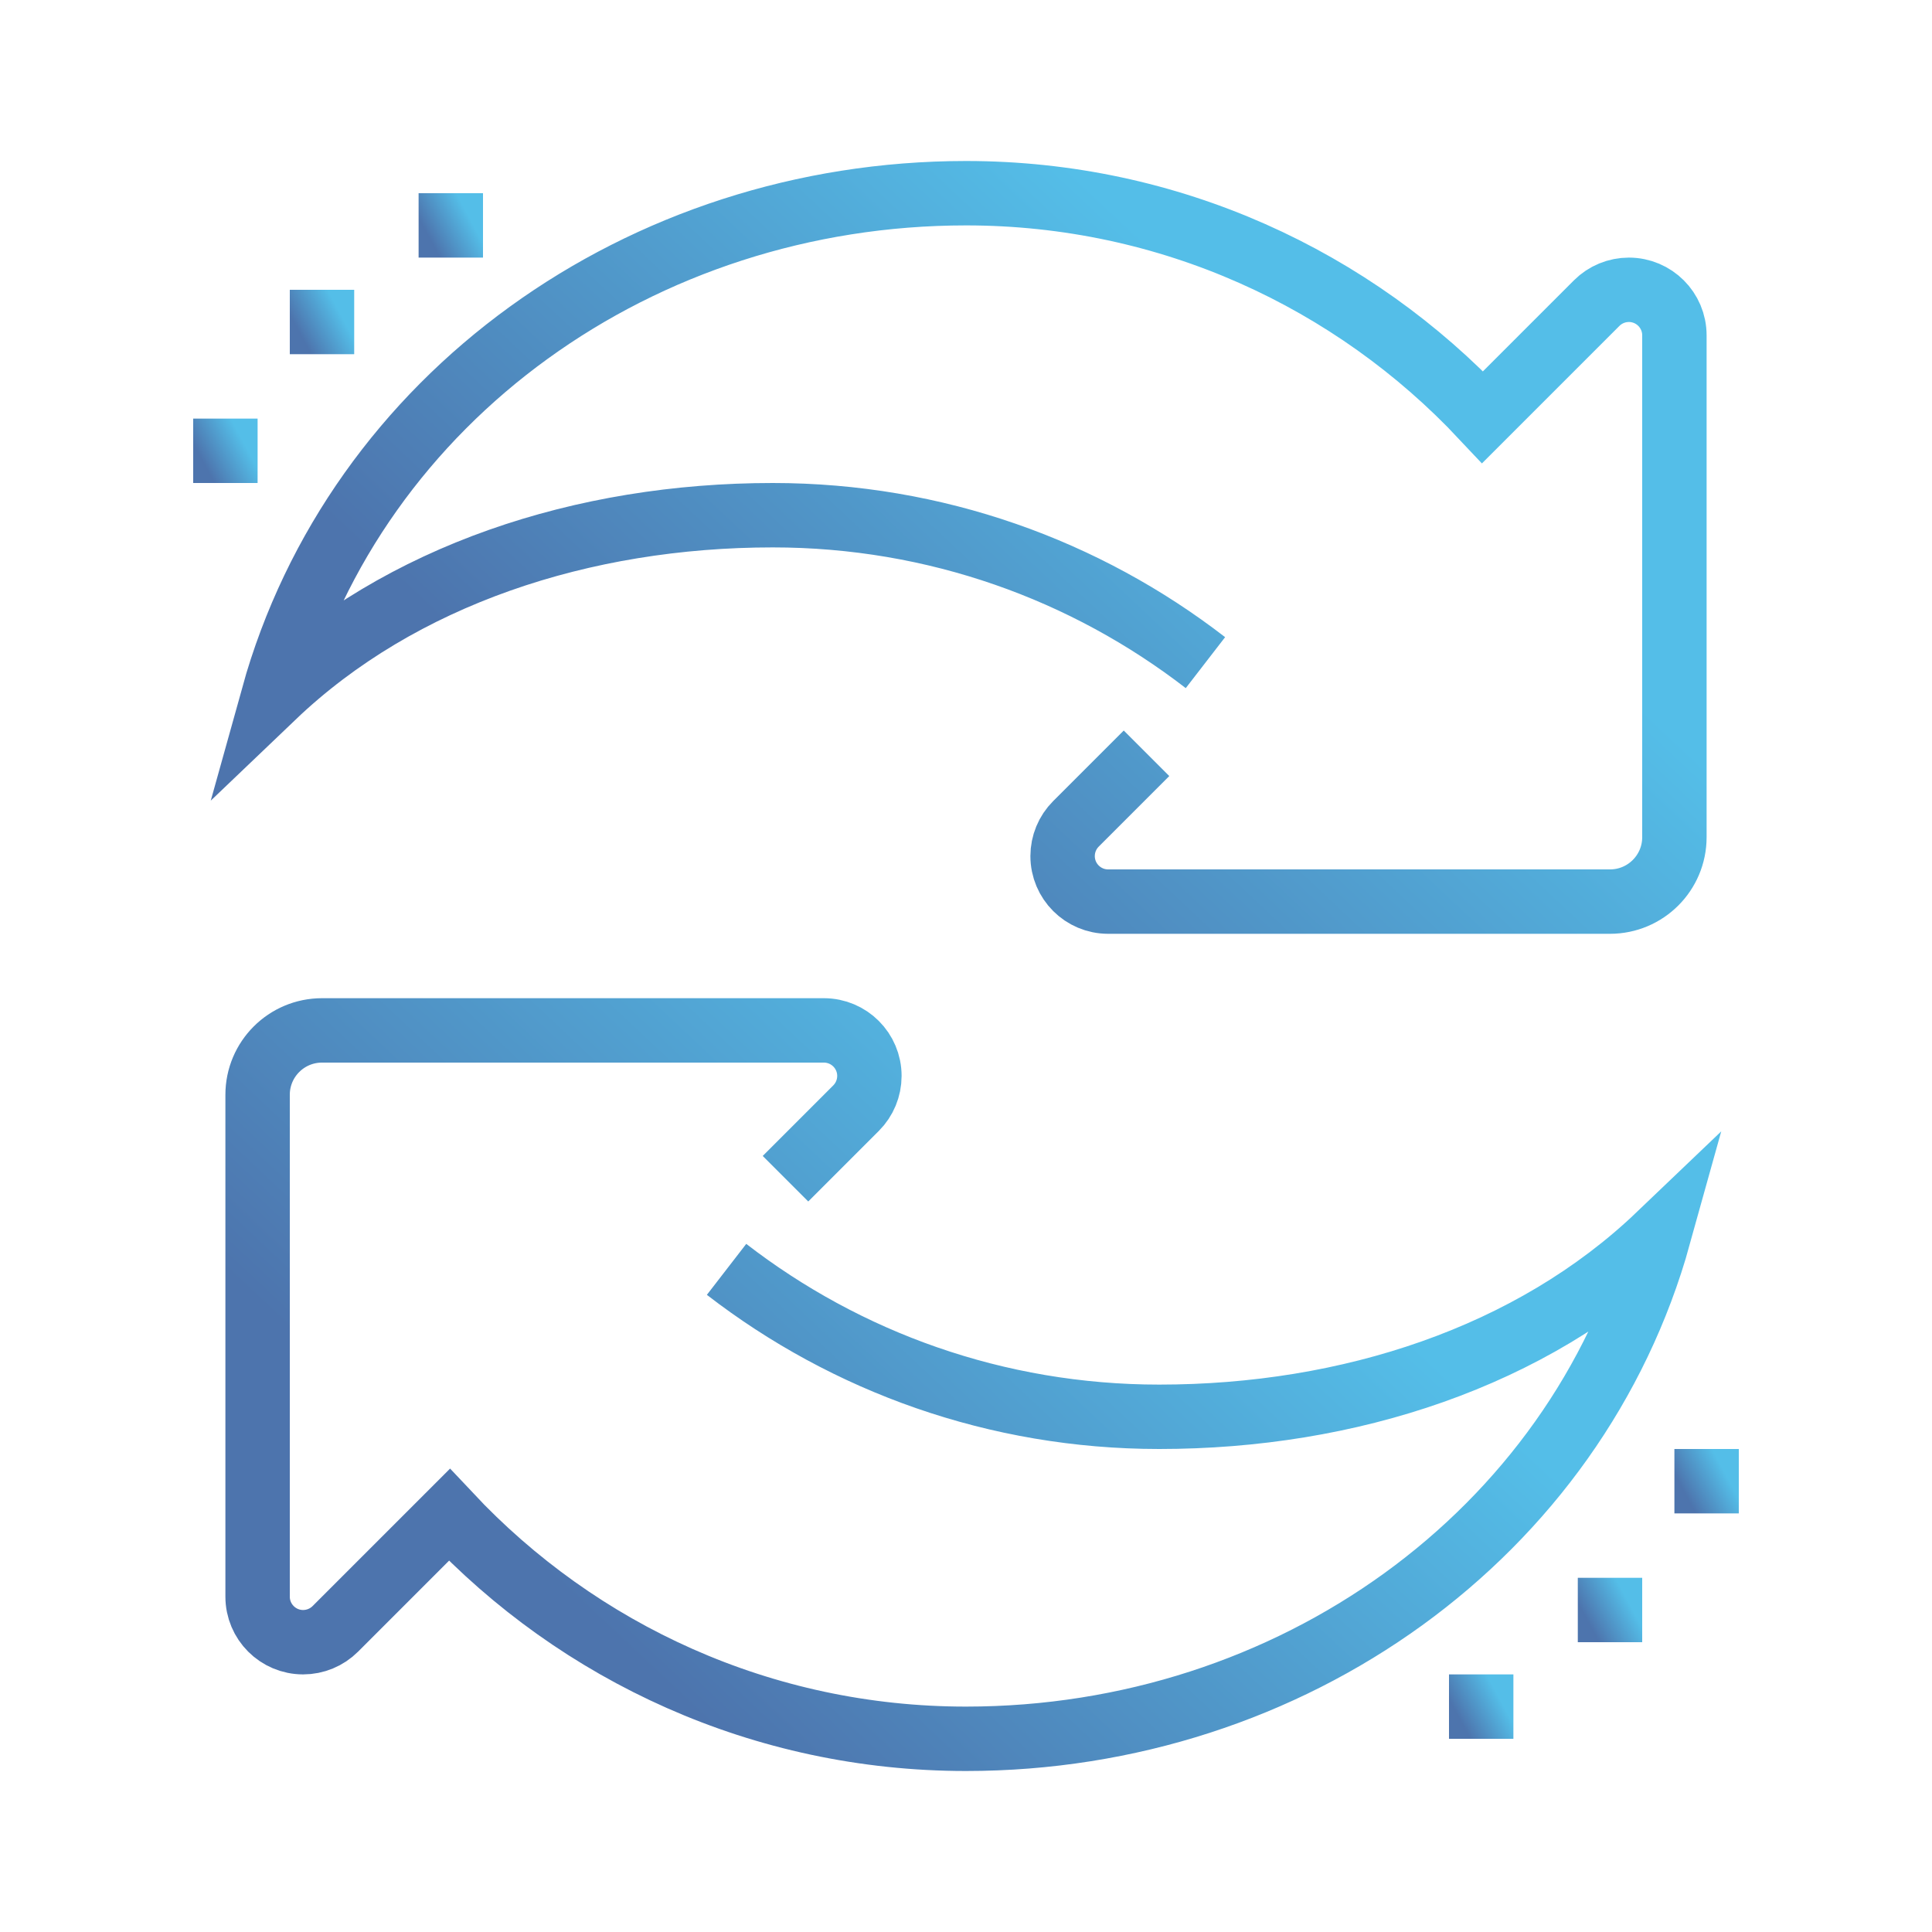
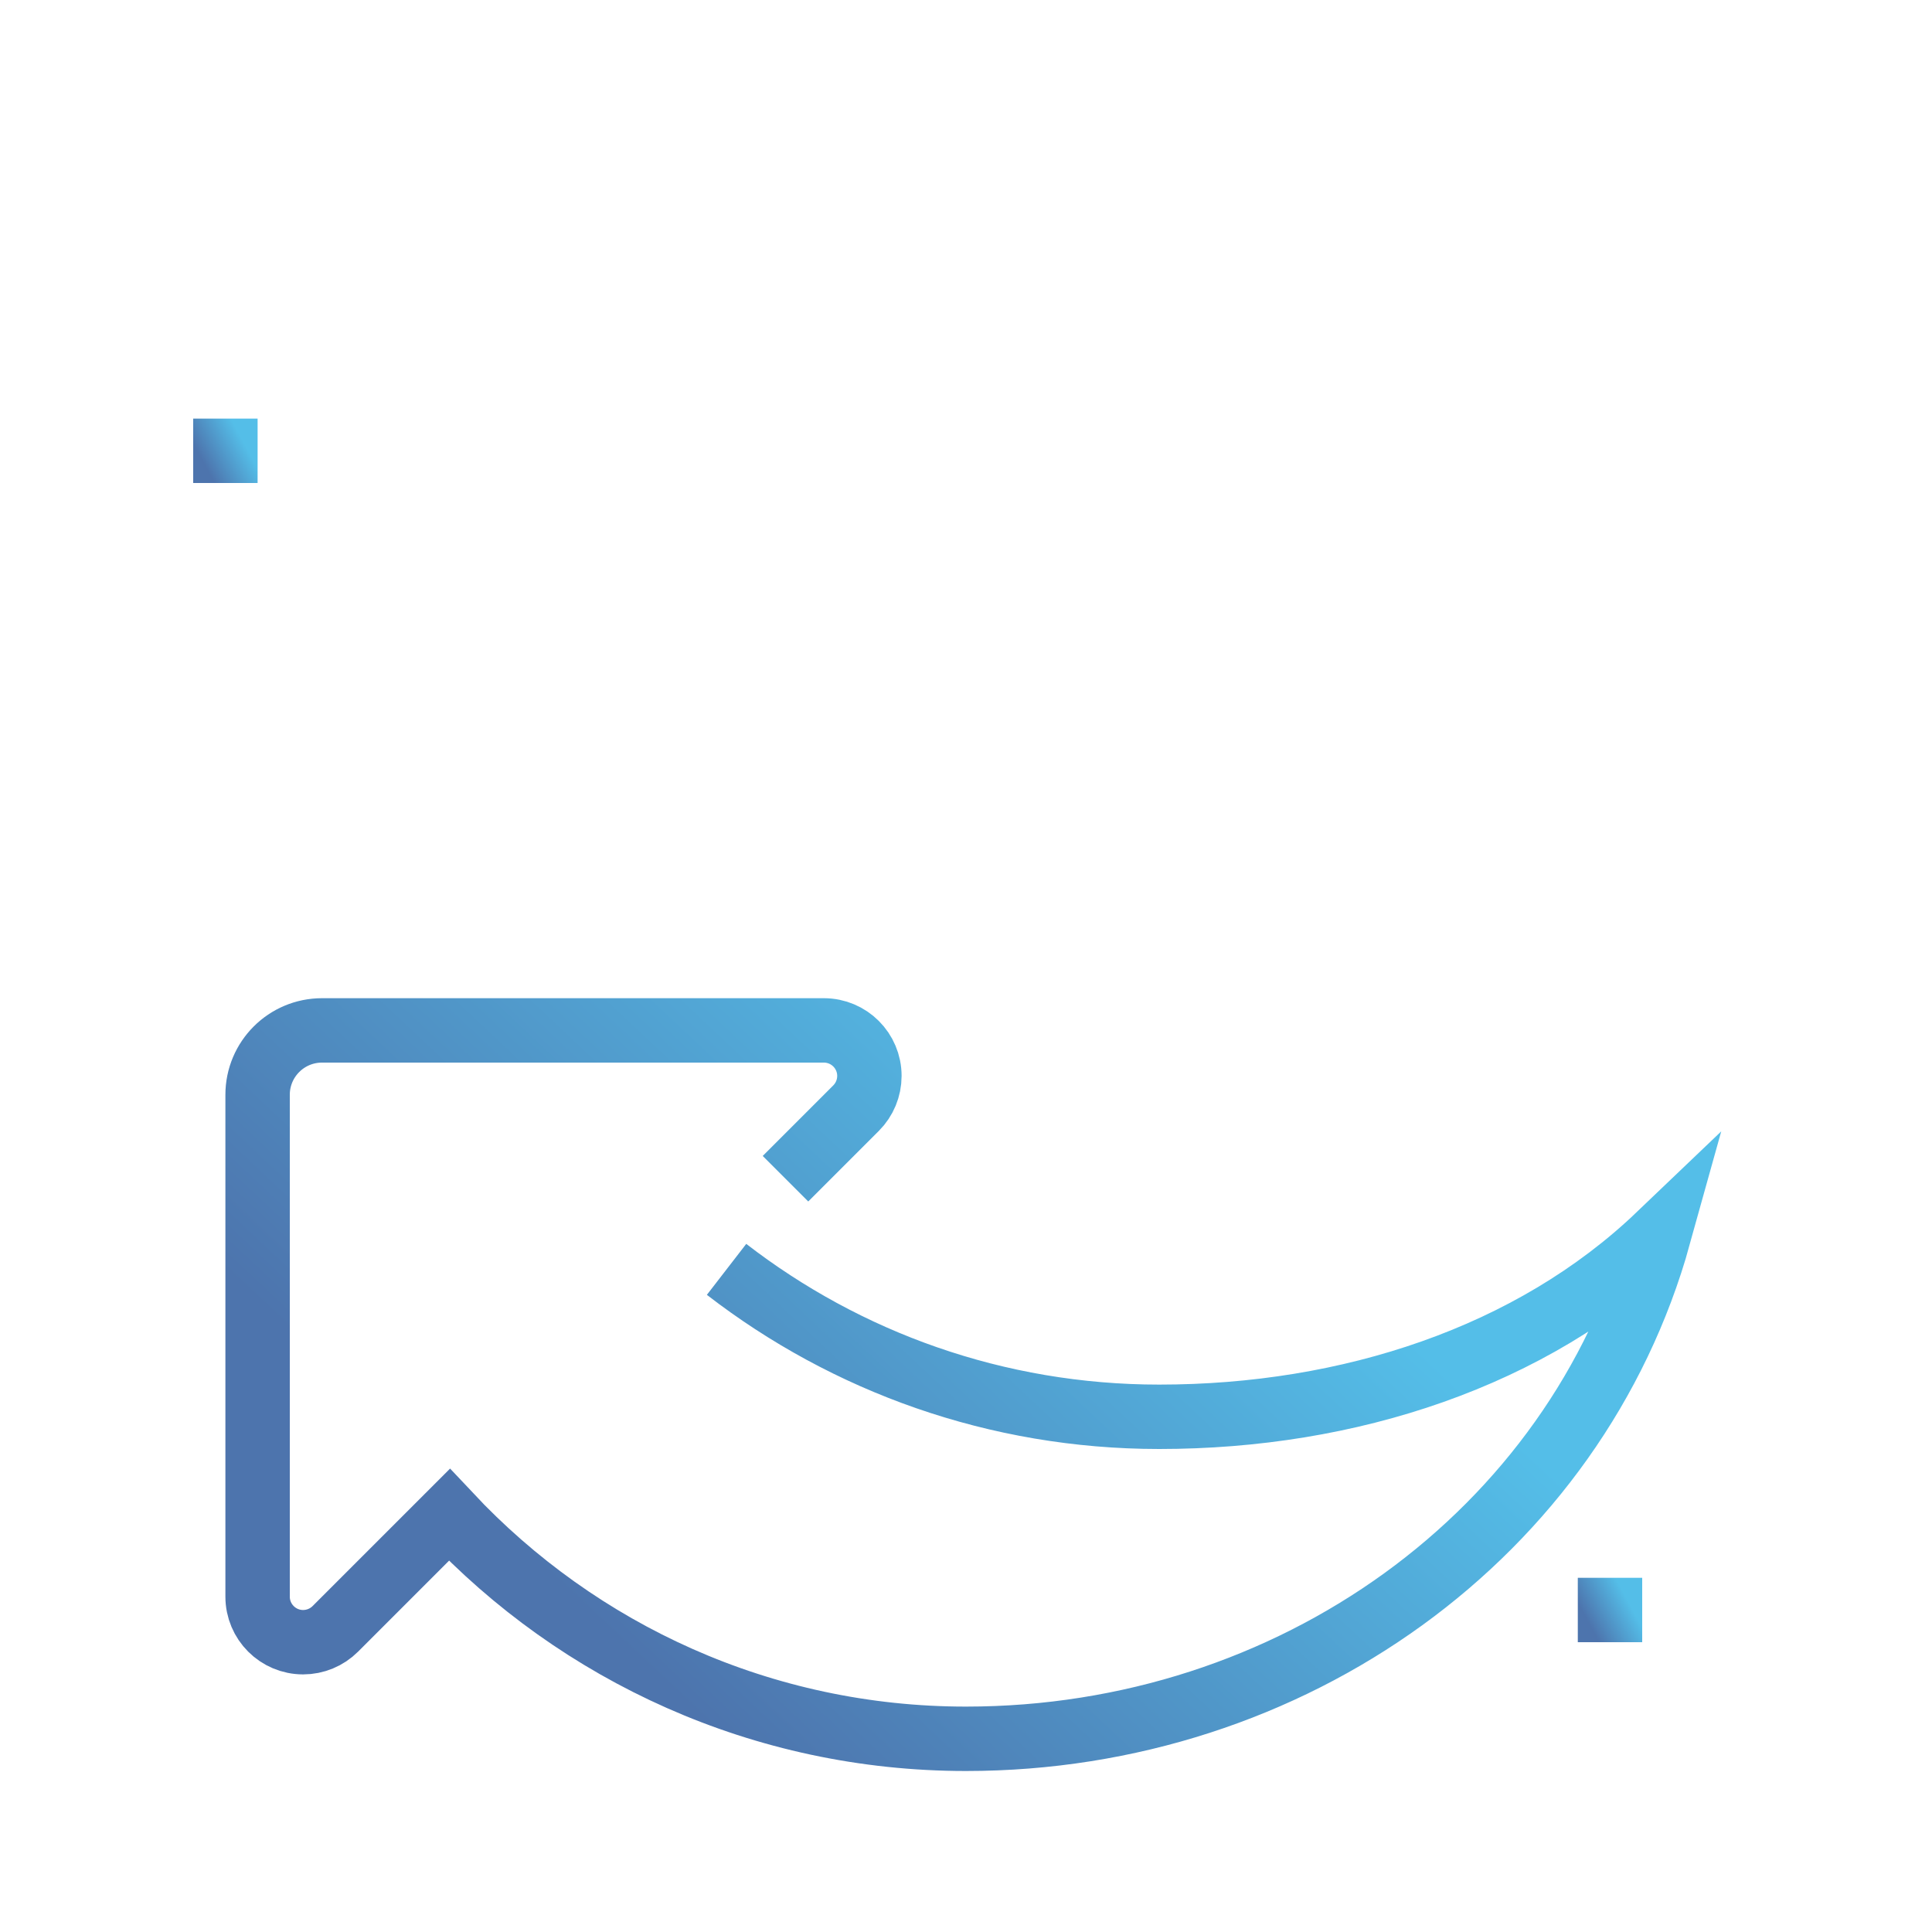
<svg xmlns="http://www.w3.org/2000/svg" width="60" height="60" viewBox="0 0 60 60" fill="none">
-   <path d="M35.606 23.394L33.414 25.586C33.149 25.851 33 26.211 33 26.586C33 27.367 33.633 28 34.414 28H50C51.105 28 52 27.105 52 26V10.414C52 9.633 51.367 9 50.586 9C50.211 9 49.851 9.149 49.586 9.414L46.045 12.955C42.031 8.677 36.33 6 30 6C19.896 6 11.062 12.349 8.482 21.631C12.432 17.857 18.106 16 24 16C29.059 16 33.72 17.708 37.436 20.579" stroke="url(#paint0_linear_1318_72710)" stroke-width="2" stroke-miterlimit="10" />
  <path d="M24.394 36.606L26.586 34.414C26.851 34.149 27 33.789 27 33.414C27 32.633 26.367 32 25.586 32H10C8.895 32 8 32.895 8 34V49.586C8 50.367 8.633 51 9.414 51C9.789 51 10.149 50.851 10.414 50.586L13.955 47.045C17.969 51.323 23.67 54 30 54C40.104 54 48.938 47.651 51.518 38.369C47.568 42.143 41.894 44 36 44C30.941 44 26.28 42.292 22.564 39.421" stroke="url(#paint1_linear_1318_72710)" stroke-width="2" stroke-miterlimit="10" />
  <path d="M8 13H6V15H8V13Z" fill="url(#paint2_linear_1318_72710)" />
-   <path d="M11 9H9V11H11V9Z" fill="url(#paint3_linear_1318_72710)" />
-   <path d="M15 6H13V8H15V6Z" fill="url(#paint4_linear_1318_72710)" />
-   <path d="M54 45H52V47H54V45Z" fill="url(#paint5_linear_1318_72710)" />
  <path d="M51 49H49V51H51V49Z" fill="url(#paint6_linear_1318_72710)" />
-   <path d="M47 52H45V54H47V52Z" fill="url(#paint7_linear_1318_72710)" />
  <defs>
    <linearGradient id="paint0_linear_1318_72710" x1="36.668" y1="8.428" x2="20.445" y2="25.688" gradientUnits="userSpaceOnUse">
      <stop stop-color="#54BEE8" />
      <stop offset="1" stop-color="#4D74AD" />
    </linearGradient>
    <linearGradient id="paint1_linear_1318_72710" x1="36.186" y1="34.428" x2="19.963" y2="51.688" gradientUnits="userSpaceOnUse">
      <stop stop-color="#54BEE8" />
      <stop offset="1" stop-color="#4D74AD" />
    </linearGradient>
    <linearGradient id="paint2_linear_1318_72710" x1="7.295" y1="13.221" x2="6.062" y2="13.884" gradientUnits="userSpaceOnUse">
      <stop stop-color="#54BEE8" />
      <stop offset="1" stop-color="#4D74AD" />
    </linearGradient>
    <linearGradient id="paint3_linear_1318_72710" x1="10.295" y1="9.221" x2="9.062" y2="9.884" gradientUnits="userSpaceOnUse">
      <stop stop-color="#54BEE8" />
      <stop offset="1" stop-color="#4D74AD" />
    </linearGradient>
    <linearGradient id="paint4_linear_1318_72710" x1="14.295" y1="6.221" x2="13.062" y2="6.884" gradientUnits="userSpaceOnUse">
      <stop stop-color="#54BEE8" />
      <stop offset="1" stop-color="#4D74AD" />
    </linearGradient>
    <linearGradient id="paint5_linear_1318_72710" x1="53.295" y1="45.221" x2="52.062" y2="45.884" gradientUnits="userSpaceOnUse">
      <stop stop-color="#54BEE8" />
      <stop offset="1" stop-color="#4D74AD" />
    </linearGradient>
    <linearGradient id="paint6_linear_1318_72710" x1="50.295" y1="49.221" x2="49.062" y2="49.884" gradientUnits="userSpaceOnUse">
      <stop stop-color="#54BEE8" />
      <stop offset="1" stop-color="#4D74AD" />
    </linearGradient>
    <linearGradient id="paint7_linear_1318_72710" x1="46.295" y1="52.221" x2="45.062" y2="52.884" gradientUnits="userSpaceOnUse">
      <stop stop-color="#54BEE8" />
      <stop offset="1" stop-color="#4D74AD" />
    </linearGradient>
  </defs>
</svg>